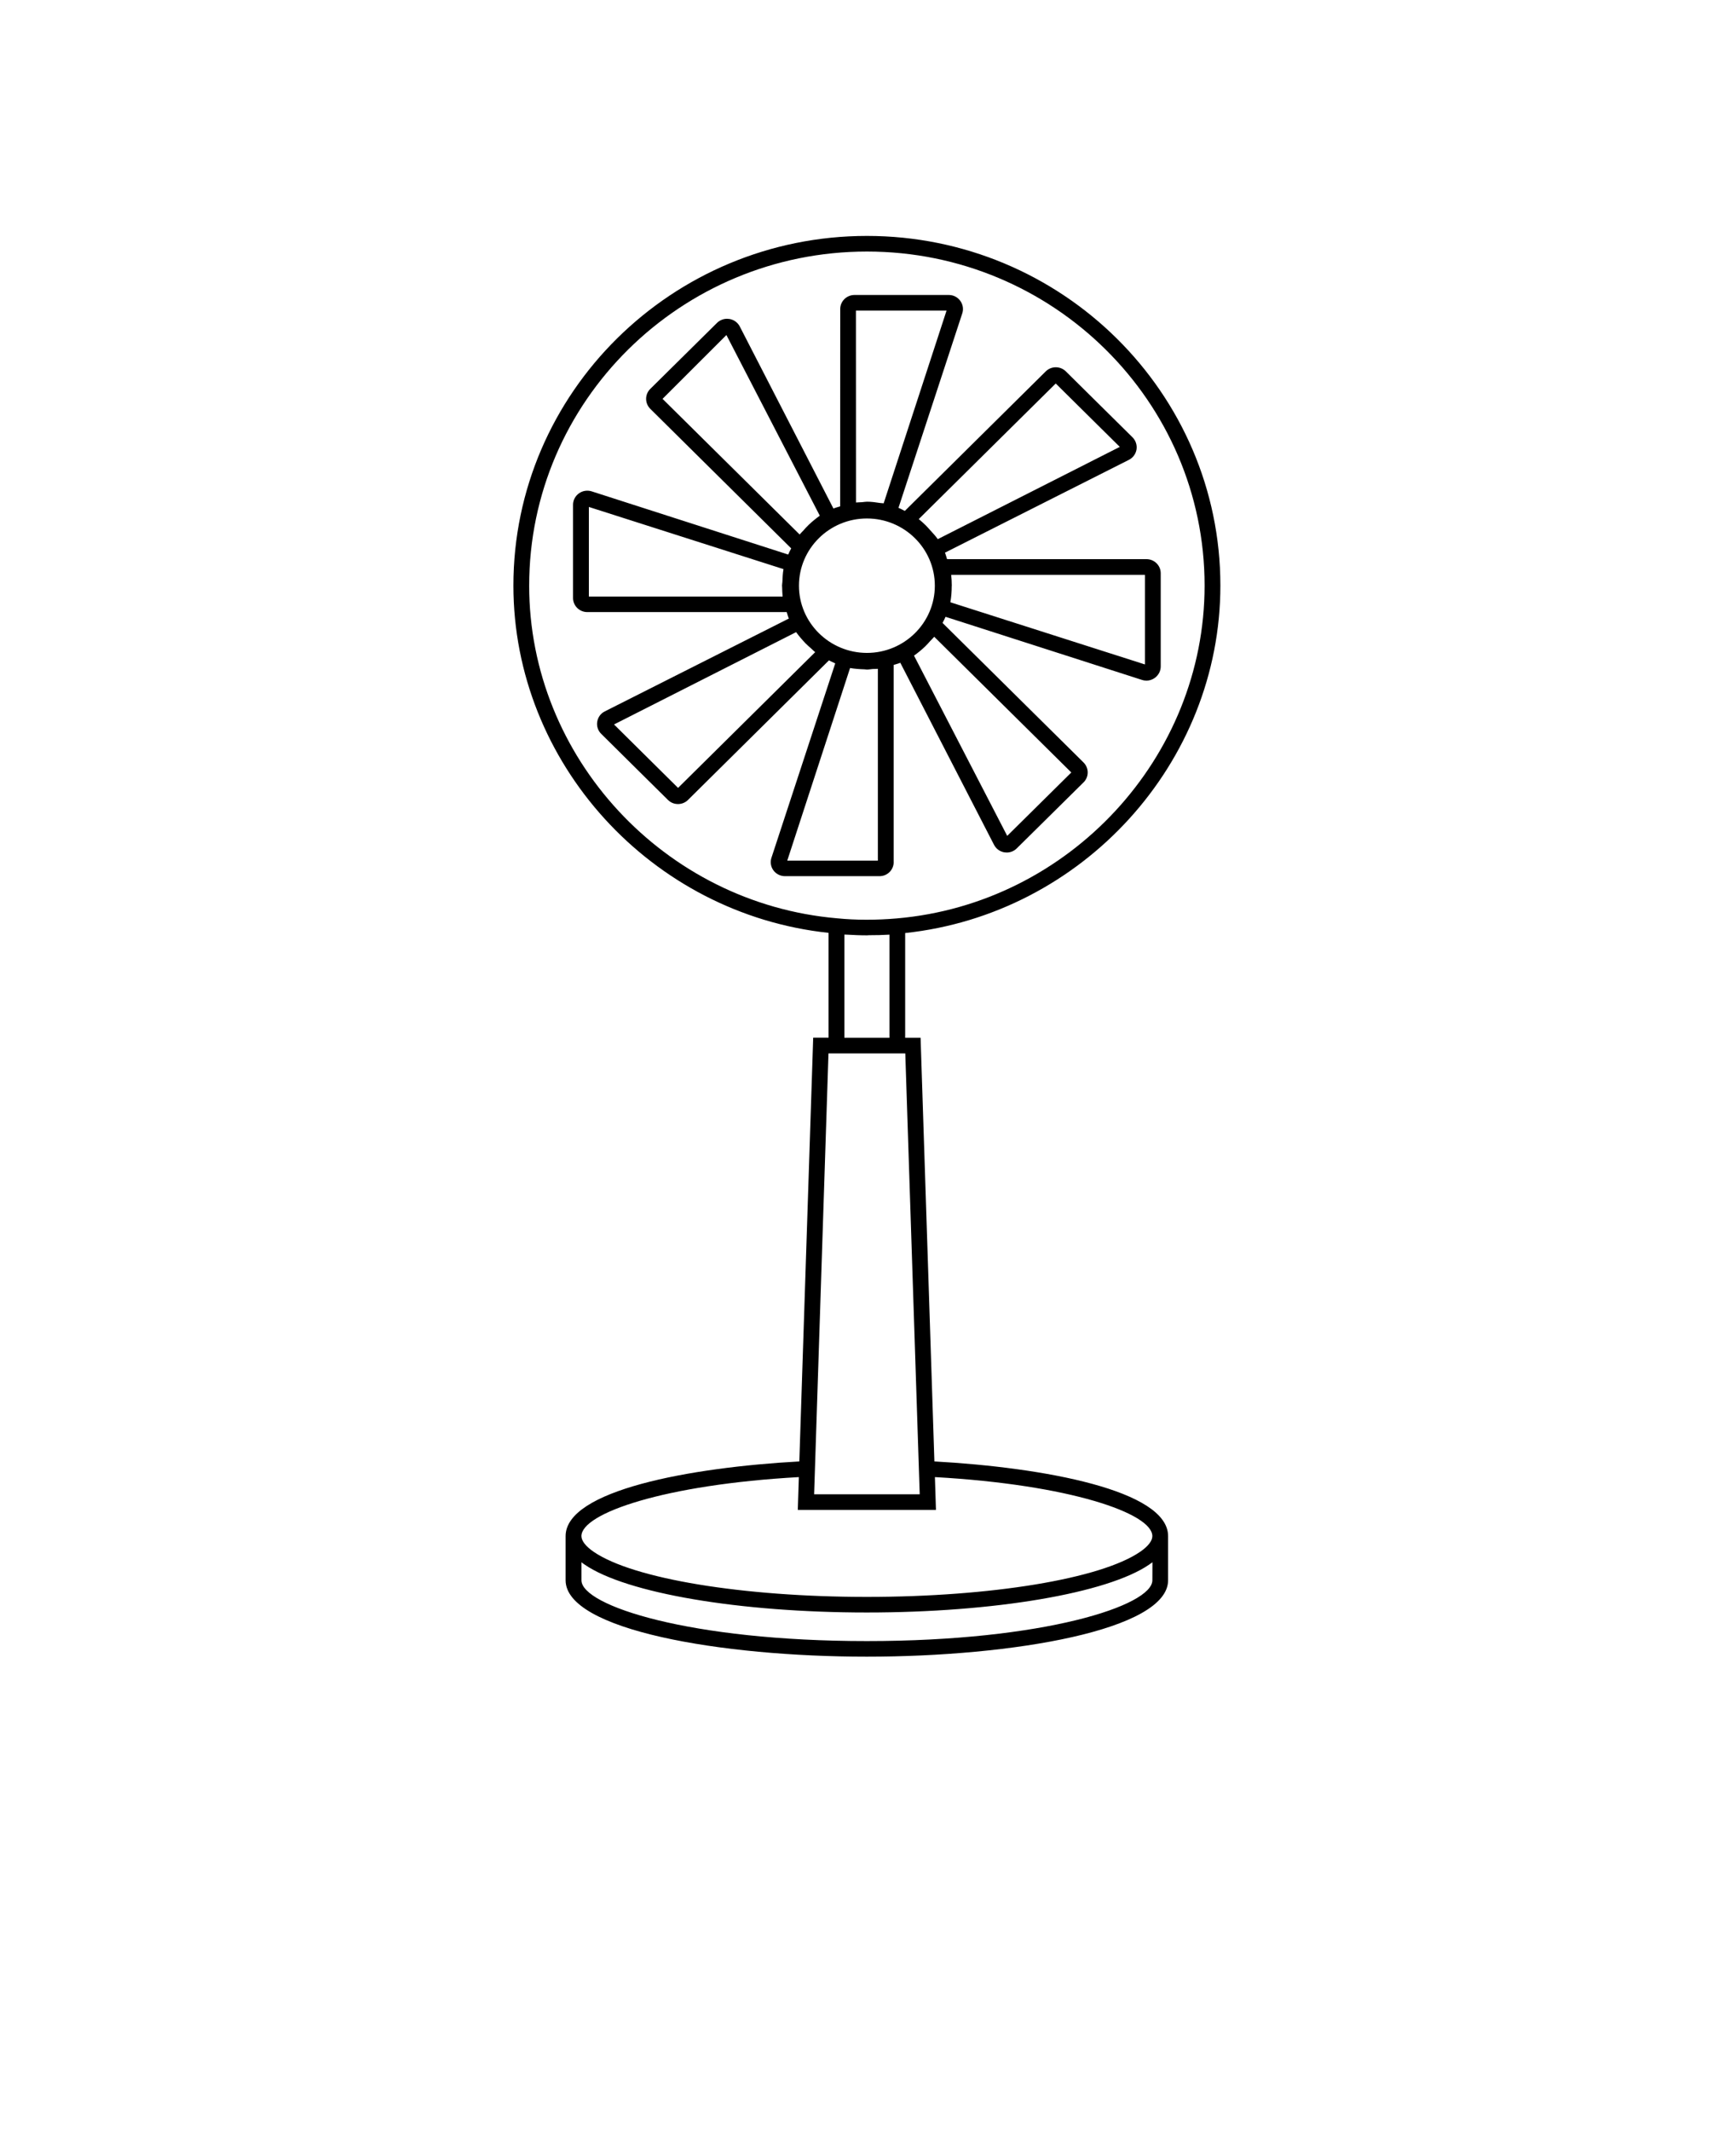
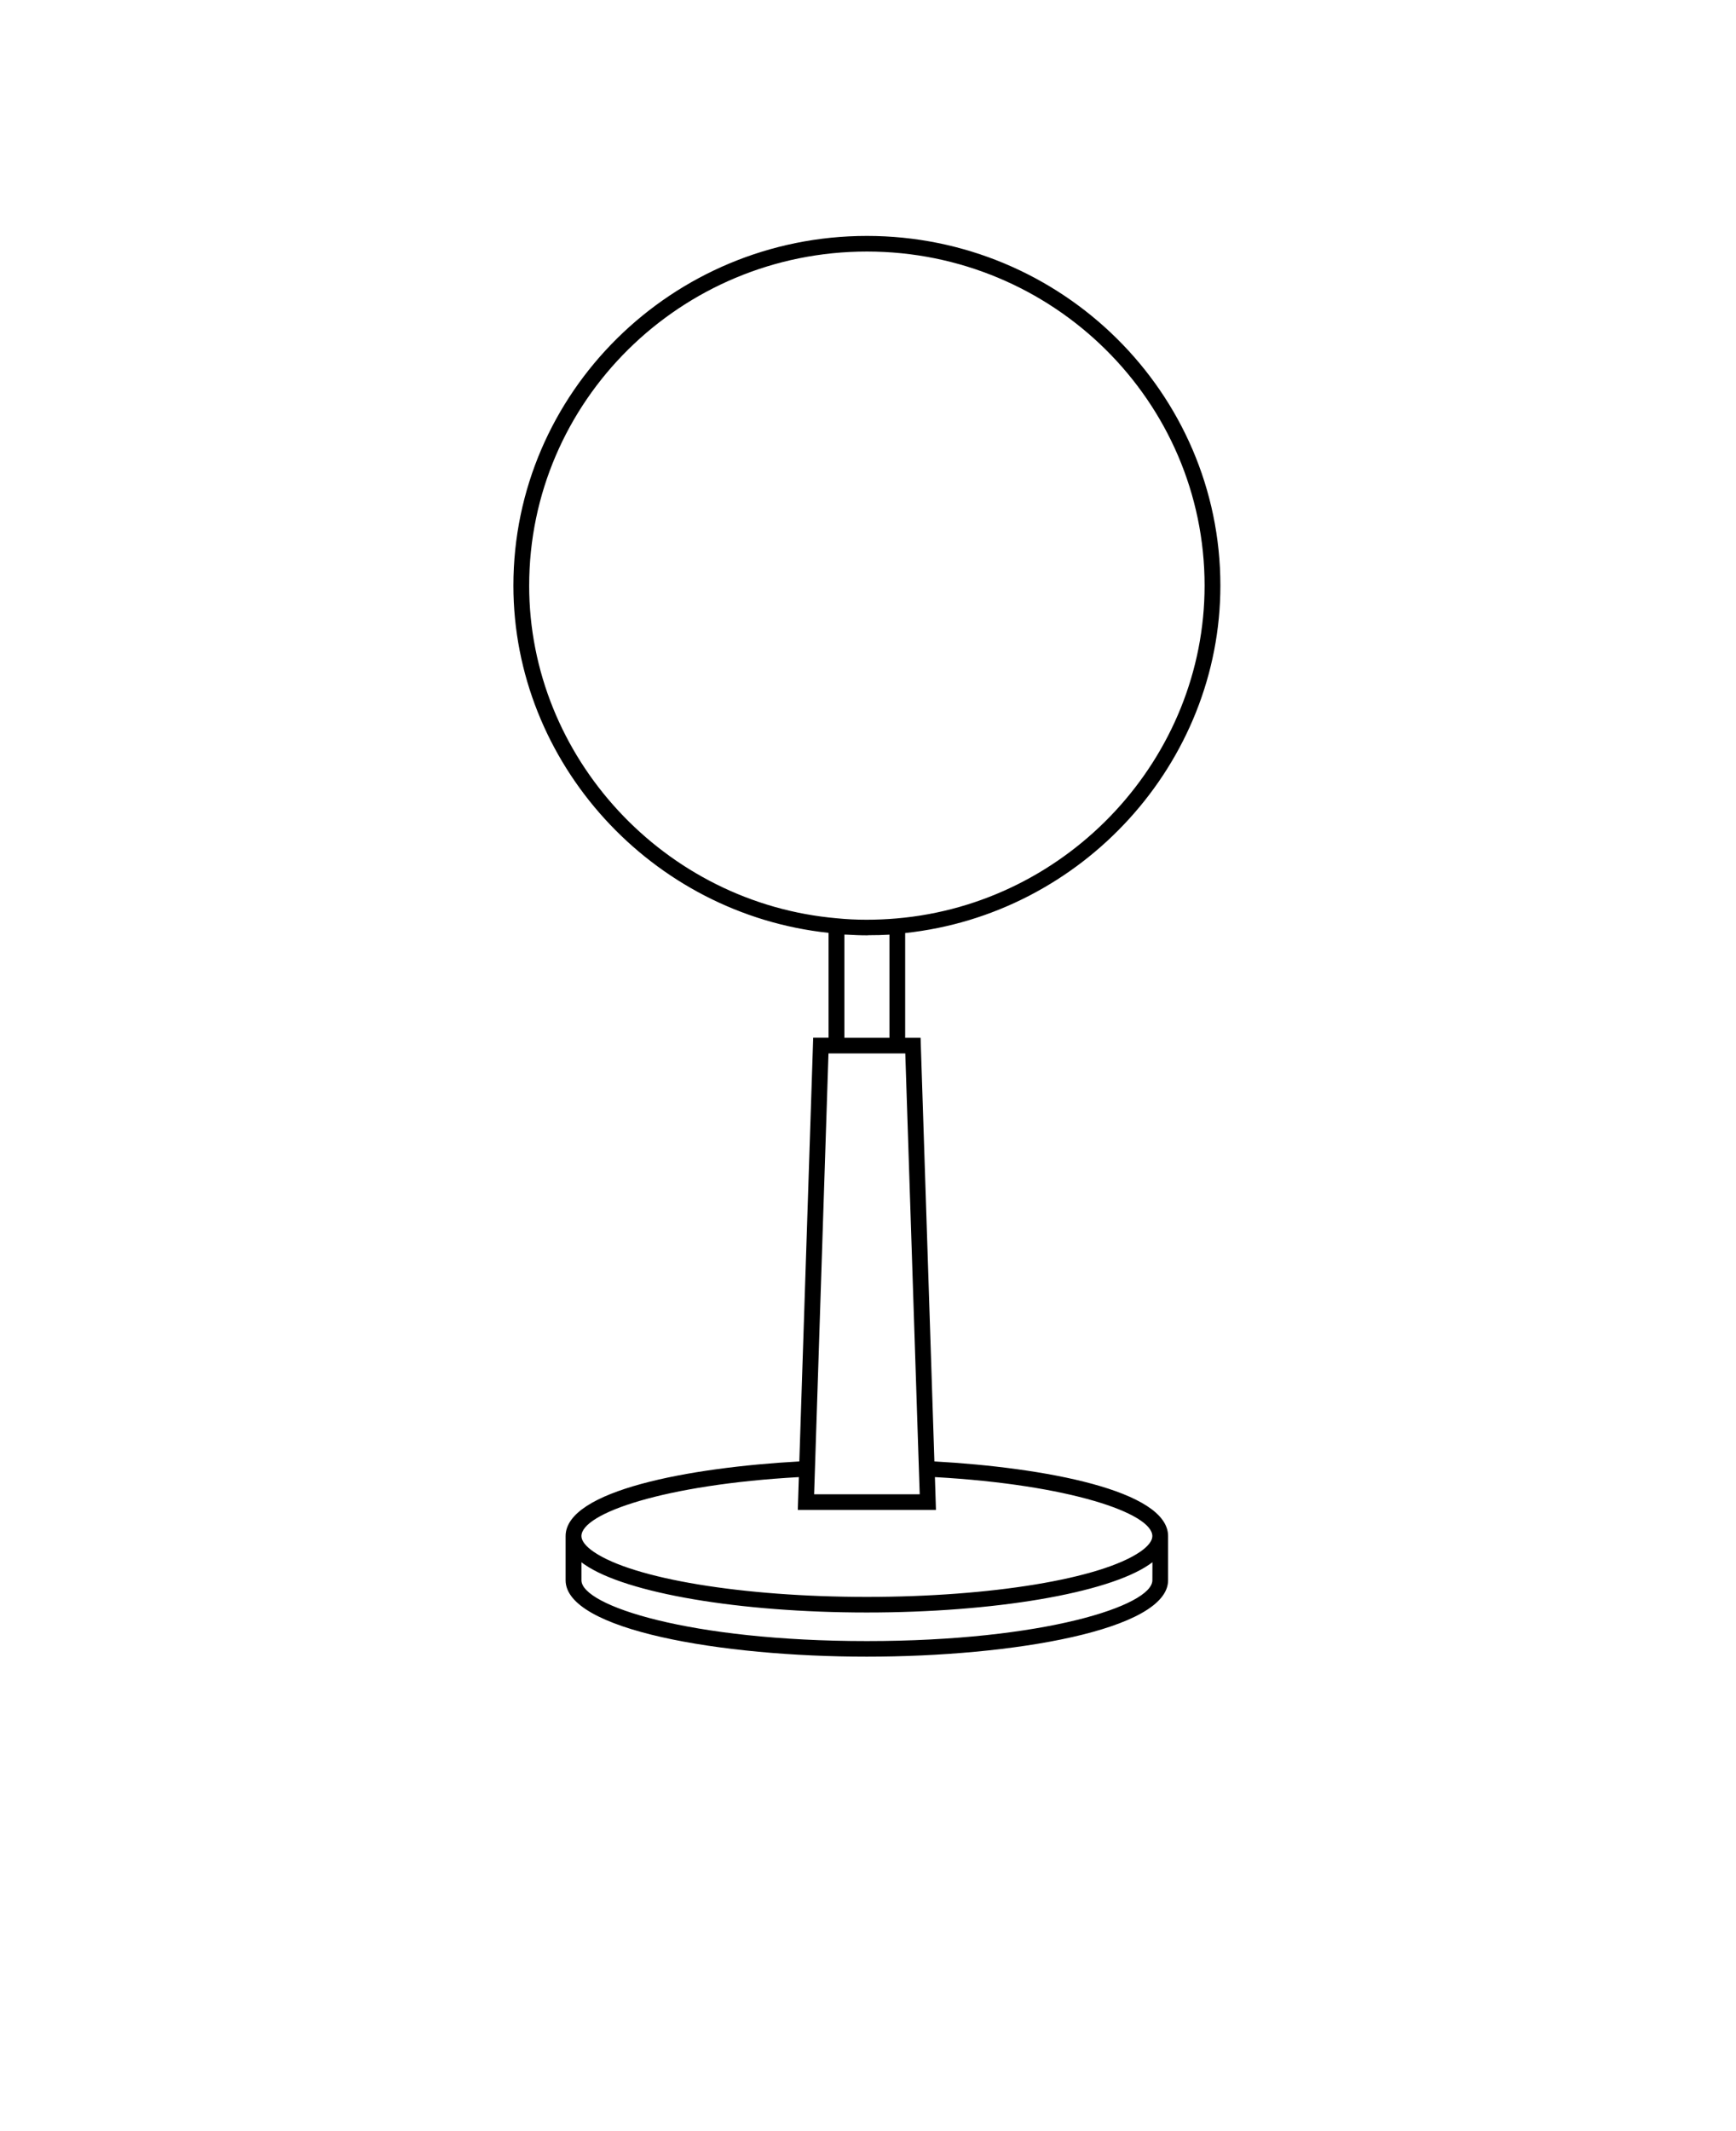
<svg xmlns="http://www.w3.org/2000/svg" version="1.1" viewBox="-5.0 -10.0 110.0 135.0">
  <path d="m54.207 82.578-0.875-26.836h-0.977v-6.637c11.234-1.199 19.973-10.77 19.973-22.012 0-12.211-10.047-22.148-22.395-22.148-12.352 0-22.402 9.934-22.402 22.148 0 11.238 8.742 20.805 19.969 22v6.644h-0.973l-0.879 26.84c-6.938 0.383-14.809 1.832-14.809 4.731v2.797c0 3.144 9.832 4.84 19.082 4.84 9.258 0 19.094-1.695 19.094-4.84v-2.797c0.004-2.898-7.871-4.348-14.809-4.731zm-25.676-55.484c0-11.668 9.602-21.16 21.402-21.16 11.797 0 21.395 9.492 21.395 21.16 0 10.887-8.57 20.148-19.516 21.086-0.625 0.055-1.27 0.082-1.902 0.082h-0.02c-0.633 0-1.258-0.031-1.848-0.09-10.941-0.941-19.512-10.199-19.512-21.078zm22.828 22.113v6.535h-2.856v-6.539c0.055 0.004 0.113 0.004 0.164 0.004 0.41 0.023 0.824 0.043 1.266 0.043 0.047 0 0.094-0.008 0.141-0.008 0.426 0 0.859-0.008 1.285-0.035zm-3.863 7.523h4.867l0.914 27.93h-6.691zm20.523 33.375c0 1.609-6.883 3.852-18.094 3.852-11.203 0-18.082-2.242-18.082-3.852v-1.141c0.062 0.051 0.133 0.098 0.203 0.148 2.644 1.816 9.828 3.035 17.879 3.035 8.055 0 15.246-1.219 17.891-3.035 0.07-0.051 0.141-0.098 0.207-0.148zm-0.773-1.805c-2.488 1.711-9.449 2.859-17.32 2.859-7.863 0-14.82-1.148-17.312-2.859-0.5-0.344-0.773-0.695-0.773-0.992 0-1.445 5.25-3.262 13.777-3.738l-0.066 2.078h8.754l-0.066-2.078c8.527 0.477 13.777 2.293 13.777 3.738 0.004 0.297-0.27 0.648-0.77 0.992z" />
-   <path d="m51.625 44.617v-12.496c0.141-0.047 0.289-0.078 0.422-0.137l5.93 11.516c0.129 0.262 0.375 0.445 0.66 0.492 0.055 0.008 0.105 0.012 0.156 0.012 0.234 0 0.461-0.09 0.633-0.262l4.231-4.18c0.352-0.348 0.352-0.91 0-1.262l-8.934-8.84c0.066-0.129 0.137-0.254 0.191-0.387l12.43 3.992c0.102 0.035 0.203 0.051 0.305 0.051 0.184 0 0.363-0.059 0.516-0.168 0.238-0.168 0.383-0.438 0.383-0.727v-5.91c0-0.492-0.406-0.891-0.902-0.891h-12.637c-0.047-0.137-0.078-0.281-0.133-0.41l11.637-5.871c0.266-0.129 0.445-0.363 0.5-0.656 0.047-0.285-0.047-0.574-0.25-0.777l-4.227-4.18c-0.352-0.348-0.922-0.348-1.273 0l-8.93 8.84c-0.133-0.066-0.262-0.141-0.402-0.195l4.035-12.297c0.098-0.277 0.055-0.57-0.113-0.809-0.172-0.242-0.438-0.379-0.734-0.379h-5.977c-0.496 0-0.902 0.398-0.902 0.891l-0.004 12.5c-0.141 0.047-0.289 0.078-0.426 0.137l-5.926-11.516c-0.129-0.262-0.375-0.445-0.664-0.492l-0.152-0.012c-0.242 0-0.465 0.094-0.637 0.262l-4.227 4.18c-0.352 0.348-0.352 0.91 0 1.262l8.93 8.84c-0.066 0.129-0.137 0.254-0.191 0.391l-12.43-3.996c-0.273-0.094-0.578-0.055-0.82 0.113-0.242 0.172-0.383 0.438-0.383 0.727v5.91c0 0.492 0.406 0.891 0.902 0.891h12.637c0.047 0.137 0.078 0.281 0.133 0.41l-11.641 5.871c-0.266 0.129-0.445 0.363-0.496 0.652-0.051 0.285 0.043 0.578 0.25 0.781l4.227 4.184c0.176 0.176 0.406 0.262 0.637 0.262s0.461-0.086 0.637-0.262l8.93-8.84c0.133 0.066 0.262 0.137 0.398 0.191l-4.035 12.293c-0.098 0.273-0.055 0.578 0.113 0.812s0.445 0.375 0.734 0.375h5.977c0.508 0.008 0.914-0.395 0.914-0.887zm3.684-17.523c0-0.227-0.012-0.457-0.039-0.68h12.277v5.676l-12.328-3.938c0.059-0.336 0.086-0.676 0.086-1.023 0-0.012 0.004-0.02 0.004-0.027v-0.008zm-10.75 0.102c0.004 0.199 0.012 0.398 0.031 0.594h-12.277v-5.676l12.332 3.938c-0.047 0.266-0.059 0.539-0.07 0.809-0.004 0.082-0.023 0.16-0.023 0.242 0 0.031 0.008 0.059 0.008 0.094zm18.324 11.738-4.062 4.016-5.906-11.418c0.254-0.18 0.492-0.375 0.715-0.59 0.109-0.105 0.207-0.219 0.309-0.332 0.086-0.094 0.18-0.18 0.258-0.273zm-0.988-24.641 4.059 4.016-11.531 5.844c-0.148-0.207-0.328-0.398-0.504-0.59-0.09-0.098-0.172-0.199-0.27-0.293-0.141-0.133-0.281-0.266-0.434-0.387zm-12.66-4.617h5.742l-3.984 12.207c-0.074-0.012-0.152-0.008-0.227-0.02-0.273-0.043-0.547-0.082-0.832-0.082-0.105 0-0.207 0.023-0.312 0.031-0.129 0.008-0.258 0.008-0.383 0.02zm-12.254 5.59 4.047-4.043 5.918 11.445c-0.246 0.176-0.48 0.367-0.699 0.574-0.125 0.117-0.238 0.246-0.352 0.375-0.074 0.082-0.156 0.156-0.227 0.242zm0.984 24.645-4.059-4.019 11.539-5.848c0.18 0.25 0.379 0.48 0.59 0.703 0.113 0.117 0.238 0.223 0.363 0.332 0.086 0.078 0.164 0.16 0.254 0.234zm7.66-12.809c0-2.348 1.93-4.258 4.305-4.258s4.305 1.91 4.305 4.258c0 2.348-1.93 4.258-4.305 4.258-2.371-0.004-4.305-1.91-4.305-4.258zm5 17.418h-5.742l3.981-12.203c0.297 0.051 0.602 0.074 0.906 0.082 0.055 0 0.105 0.016 0.16 0.016 0.125 0 0.242-0.027 0.363-0.035 0.109-0.008 0.223 0 0.332-0.012z" />
</svg>